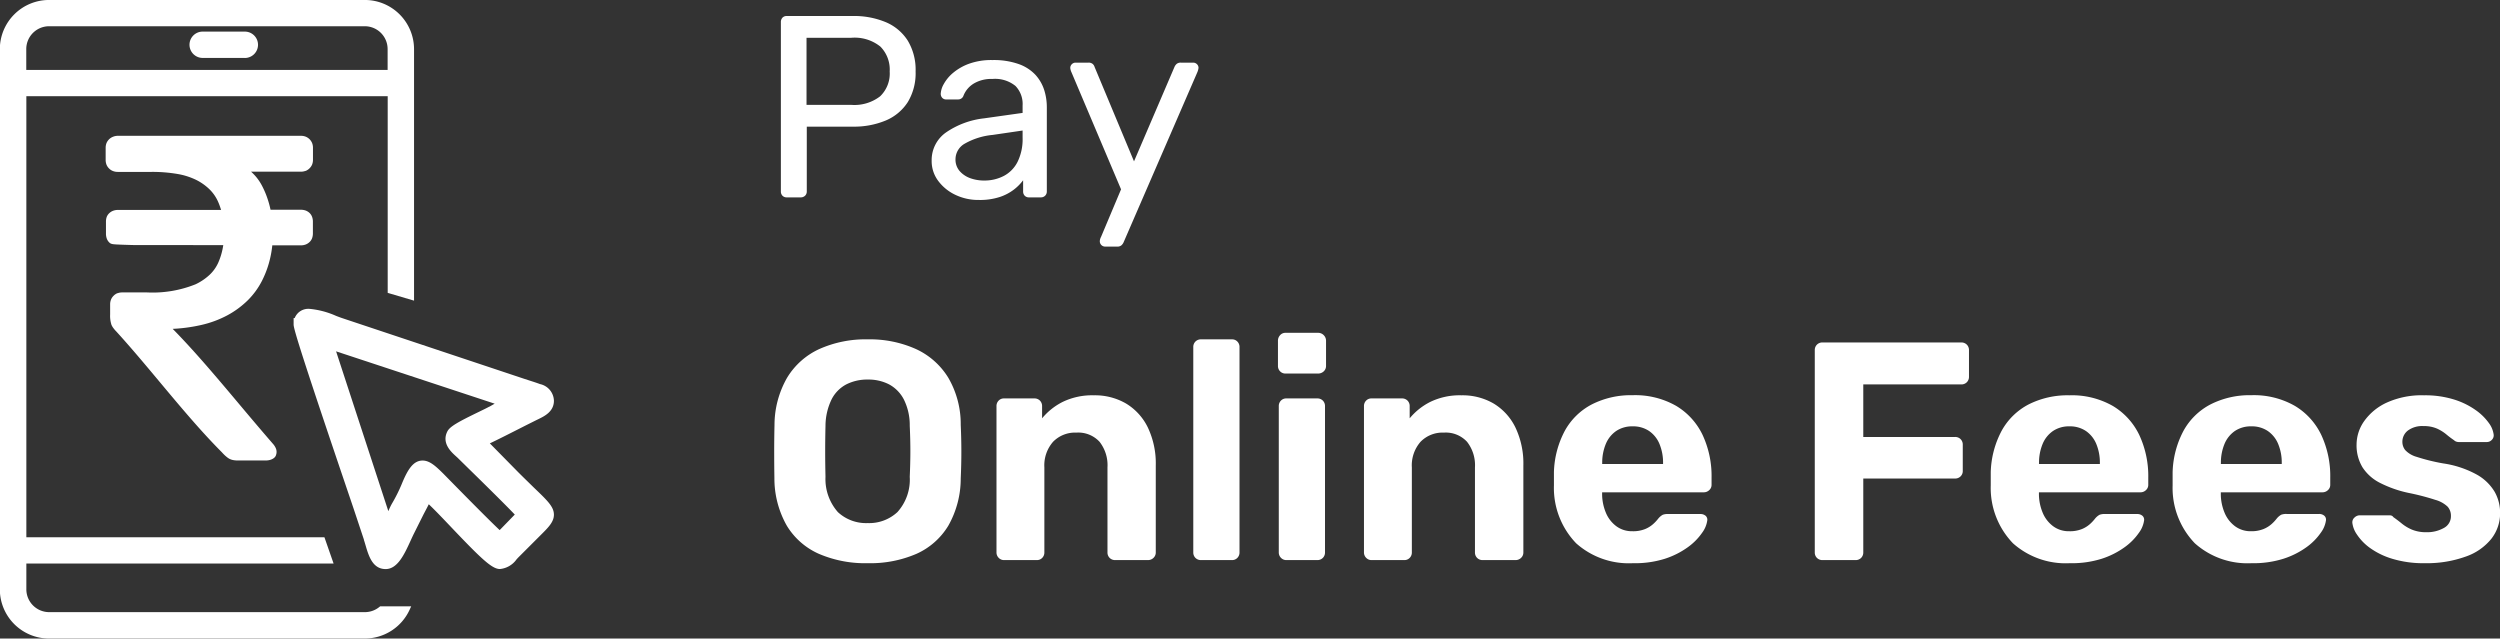
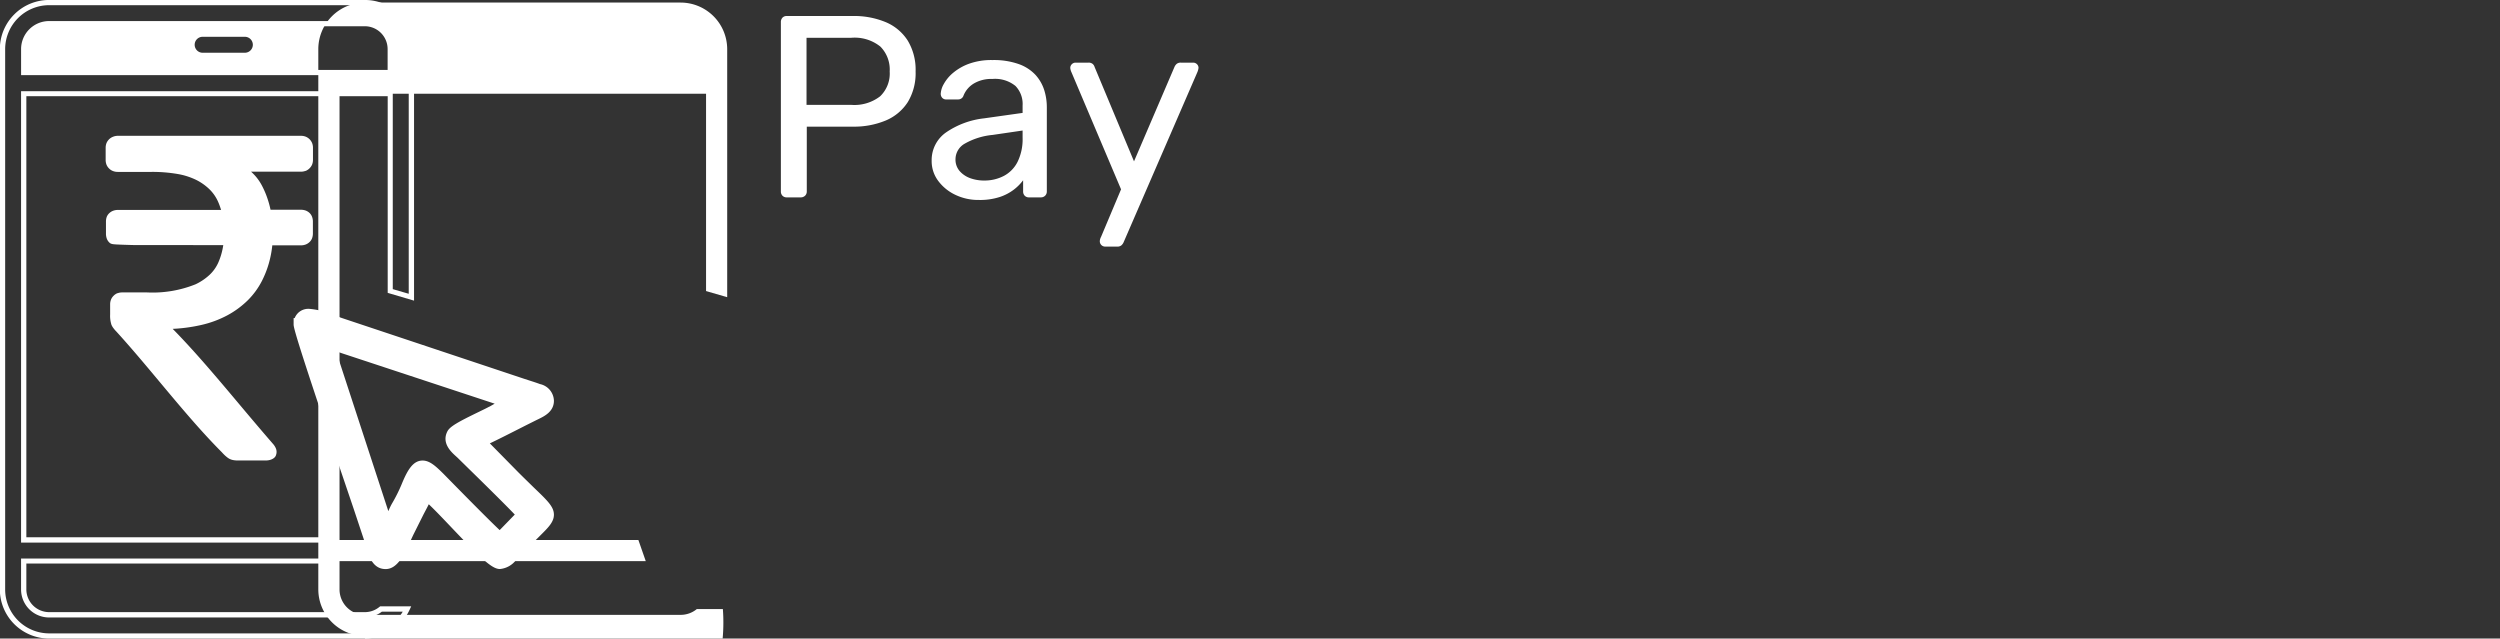
<svg xmlns="http://www.w3.org/2000/svg" width="96.494" height="24.646" viewBox="0 0 96.494 24.646">
  <rect x="0" y="0" width="96.494" height="24.646" fill="#333333" stroke="none" />
  <defs>
    <style>.a,.b{fill:#fff;}.a{fill-rule:evenodd;}</style>
  </defs>
  <g transform="translate(-19.027 -8.075)">
    <g transform="translate(16.901 8.228)">
      <path class="a" d="M7.687,9.433l3.705.013-.029.219a3.058,3.058,0,0,1-.085.424,2.714,2.714,0,0,1-.141.393,1.7,1.7,0,0,1-.387.541,2.363,2.363,0,0,1-.6.407,4.656,4.656,0,0,1-1.985.34H7.2a.262.262,0,0,0-.091.015.2.2,0,0,0-.065.043h0a.18.18,0,0,0-.042.064.253.253,0,0,0-.015.091v.391a.953.953,0,0,0,.03.294.376.376,0,0,0,.046.078.945.945,0,0,0,.1.113c1.342,1.467,2.7,3.289,4.075,4.662a1.32,1.32,0,0,0,.095.1,1.13,1.13,0,0,0,.1.083.241.241,0,0,0,.083.037.57.57,0,0,0,.141.015h1.083a.368.368,0,0,0,.1-.011.21.21,0,0,0,.062-.027h0a.039.039,0,0,0,.014-.013.1.1,0,0,0,.005-.038.11.11,0,0,0-.013-.046.377.377,0,0,0-.063-.092c-.414-.474-.832-.972-1.259-1.48-.892-1.062-1.823-2.171-2.692-3.04l-.315-.315.446-.016a6.11,6.11,0,0,0,1.187-.15,3.745,3.745,0,0,0,.938-.348,3.192,3.192,0,0,0,.732-.537,2.67,2.67,0,0,0,.5-.685,3.5,3.5,0,0,0,.252-.641,3.758,3.758,0,0,0,.128-.691l.016-.177h1.33a.275.275,0,0,0,.1-.015.192.192,0,0,0,.066-.04.144.144,0,0,0,.036-.055.29.29,0,0,0,.016-.1V8.789a.293.293,0,0,0-.016-.1.144.144,0,0,0-.036-.055.192.192,0,0,0-.066-.04.285.285,0,0,0-.1-.015H12.733L12.7,8.417a3.4,3.4,0,0,0-.131-.48,3.113,3.113,0,0,0-.194-.442,1.632,1.632,0,0,0-.2-.291,1.78,1.78,0,0,0-.263-.249l-.469-.36.529.01h2.136a.262.262,0,0,0,.091-.015.2.2,0,0,0,.065-.043.194.194,0,0,0,.043-.065.248.248,0,0,0,.015-.091V5.93a.25.25,0,0,0-.015-.091.2.2,0,0,0-.107-.107.248.248,0,0,0-.091-.015H7.046a.25.25,0,0,0-.091.015.2.2,0,0,0-.107.107.255.255,0,0,0-.015.091v.461a.247.247,0,0,0,.015.091.181.181,0,0,0,.043.065.173.173,0,0,0,.064.043.253.253,0,0,0,.091.015h1.3a5.928,5.928,0,0,1,1.042.083,2.883,2.883,0,0,1,.805.258,2.287,2.287,0,0,1,.574.41h0a1.787,1.787,0,0,1,.375.545c.03.066.057.137.083.211s.048.145.067.218l.065.243H7.047a.275.275,0,0,0-.1.015.192.192,0,0,0-.066.04.144.144,0,0,0-.036.055.29.29,0,0,0-.016.1v.444a.334.334,0,0,0,.015.109.147.147,0,0,0,.034.056C6.9,9.412,7.644,9.433,7.687,9.433Zm6.384,3.32c0,.275,2.125,6.49,2.314,7.057l.39,1.172c.148.445.219.958.6.958s.639-.773.873-1.24L18.6,20a4.542,4.542,0,0,0,.337-.72c.535.359,2.445,2.664,2.848,2.664.244,0,.4-.24.54-.379l.919-.919c.681-.68.475-.6-.919-2l-1.367-1.39c.2-.046,1.8-.88,2.129-1.041.225-.111.536-.222.536-.521,0-.264-.188-.34-.373-.408s-.383-.127-.586-.2L15.64,12.747c-.493-.164-1.568-.7-1.568.006Zm1.01.643,7.159,2.363-.743.379a8.089,8.089,0,0,0-1.505.839c-.178.336.194.582.36.748.35.35,2.211,2.163,2.354,2.377l-.907.93c-.221-.151-2.014-1.991-2.366-2.343-.566-.566-.781-.687-1.19.3a6.285,6.285,0,0,1-.4.8c-.116.19-.254.648-.422.772L15.081,13.4Z" transform="translate(-0.37 -0.377)" />
      <path class="b" d="M7.046,5.466h7.066a.5.5,0,0,1,.183.033.451.451,0,0,1,.249.25.5.5,0,0,1,.032.181v.461a.5.5,0,0,1-.033.183.439.439,0,0,1-.1.147.454.454,0,0,1-.149.1l-.01,0a.511.511,0,0,1-.177.03H12.187a2,2,0,0,1,.182.186,1.891,1.891,0,0,1,.229.336,3.376,3.376,0,0,1,.209.477,3.647,3.647,0,0,1,.131.47h1.172a.532.532,0,0,1,.18.029.441.441,0,0,1,.152.093.4.4,0,0,1,.1.153.531.531,0,0,1,.031.19v.444a.539.539,0,0,1-.032.192.392.392,0,0,1-.1.148.445.445,0,0,1-.154.095.52.52,0,0,1-.181.03h-1.1a4.013,4.013,0,0,1-.131.686,3.76,3.76,0,0,1-.269.686,2.929,2.929,0,0,1-.547.749,3.455,3.455,0,0,1-.789.58,4.009,4.009,0,0,1-1,.371,6.239,6.239,0,0,1-1.109.151c.851.863,1.749,1.931,2.618,2.966l.068.081c.41.487.8.948,1.188,1.395a.617.617,0,0,1,.1.152.355.355,0,0,1,.036.151.335.335,0,0,1-.028.141l0,.008a.276.276,0,0,1-.073.091l0,0-.02.014a.452.452,0,0,1-.136.061.609.609,0,0,1-.163.02H11.66a.818.818,0,0,1-.2-.023.489.489,0,0,1-.17-.079,1.36,1.36,0,0,1-.12-.1c-.039-.037-.075-.074-.109-.113-.805-.806-1.613-1.772-2.394-2.707-.553-.662-1.125-1.346-1.68-1.954a1.168,1.168,0,0,1-.12-.141.609.609,0,0,1-.073-.128l0-.005a1.114,1.114,0,0,1-.047-.383v-.391a.5.5,0,0,1,.032-.181.424.424,0,0,1,.1-.151.449.449,0,0,1,.146-.1l.01,0a.511.511,0,0,1,.177-.03h.958a4.443,4.443,0,0,0,1.876-.315,2.125,2.125,0,0,0,.538-.363,1.458,1.458,0,0,0,.332-.462,2.473,2.473,0,0,0,.128-.357,2.829,2.829,0,0,0,.07-.329L7.686,9.683c-.029,0-.239-.006-.421-.012-.441-.016-.477-.017-.556-.093l0,0a.4.4,0,0,1-.093-.149.582.582,0,0,1-.03-.192V8.788A.539.539,0,0,1,6.614,8.6a.392.392,0,0,1,.1-.148.445.445,0,0,1,.154-.095.52.52,0,0,1,.181-.03h3.98c-.012-.041-.026-.084-.042-.13-.024-.069-.049-.132-.075-.19a1.548,1.548,0,0,0-.324-.47,2.046,2.046,0,0,0-.512-.365,2.648,2.648,0,0,0-.735-.234,5.707,5.707,0,0,0-1-.079h-1.3a.5.5,0,0,1-.181-.032.418.418,0,0,1-.154-.1.424.424,0,0,1-.1-.149.5.5,0,0,1-.032-.18V5.93a.5.5,0,0,1,.032-.181A.45.45,0,0,1,6.865,5.5.494.494,0,0,1,7.046,5.466Zm7.03.5H7.082v.389h1.26a6.2,6.2,0,0,1,1.086.087,3.144,3.144,0,0,1,.875.281,2.544,2.544,0,0,1,.636.455,2.046,2.046,0,0,1,.428.622c.031.07.062.147.09.23s.053.161.073.235l.149.558h-4.6v.339c.21.01.557.02.6.02l3.99.014-.066.5a3.32,3.32,0,0,1-.092.458,2.973,2.973,0,0,1-.153.429,1.954,1.954,0,0,1-.444.62,2.622,2.622,0,0,1-.664.45,4.911,4.911,0,0,1-2.094.365H7.241v.355a.969.969,0,0,0,.014.2.223.223,0,0,0,.014.021.7.7,0,0,0,.074.086l.006.007c.564.617,1.141,1.307,1.7,1.974.776.929,1.578,1.889,2.37,2.68l.012.013a1.076,1.076,0,0,0,.077.08.862.862,0,0,0,.072.059h.005a.326.326,0,0,0,.077.007H12.5c-.339-.392-.677-.794-1.032-1.216l-.068-.081c-.893-1.063-1.816-2.162-2.678-3.024L8,12.464l1.02-.037a5.887,5.887,0,0,0,1.139-.143,3.513,3.513,0,0,0,.876-.324,2.956,2.956,0,0,0,.676-.5,2.43,2.43,0,0,0,.455-.621,3.261,3.261,0,0,0,.234-.6,3.524,3.524,0,0,0,.119-.645l.037-.4h1.523V8.824H12.528l-.071-.359a3.167,3.167,0,0,0-.121-.445,2.88,2.88,0,0,0-.178-.407,1.39,1.39,0,0,0-.169-.247,1.53,1.53,0,0,0-.225-.213L10.69,6.331l1.289.025h2.1Zm.364,6.179a3.242,3.242,0,0,1,1.025.27c.094.036.183.07.254.093l7.028,2.343.206.067c.124.04.253.081.387.131a.676.676,0,0,1,.536.643c0,.424-.377.6-.6.71l-.073.035-.4.2c-.644.328-1.106.561-1.4.7l1.11,1.128c.234.233.439.431.6.589.522.5.76.73.763,1.033,0,.257-.176.456-.45.729l-.919.919c-.023.023-.048.051-.075.081a.886.886,0,0,1-.642.371c-.3,0-.708-.383-1.875-1.611-.315-.331-.637-.67-.869-.889-.043.089-.091.179-.136.264-.03.057-.058.109-.08.154l-.147.293-.205.411c-.042.084-.086.179-.132.28-.236.515-.5,1.1-.965,1.1-.5,0-.652-.5-.77-.9-.022-.075-.045-.153-.069-.226l0-.012-.386-1.16c-.03-.09-.108-.321-.219-.647-1.756-5.176-2.108-6.321-2.108-6.489V12.5h.042A.561.561,0,0,1,14.44,12.146ZM21.8,21.689c.081-.012.173-.114.255-.2.03-.034.062-.068.094-.1l.918-.918c.1-.1.3-.3.3-.37,0-.093-.283-.364-.609-.677-.167-.16-.374-.359-.613-.6L20.47,17.112l.434-.1c.151-.043,1.215-.585,1.669-.817l.405-.205.08-.038c.219-.1.317-.166.317-.258,0-.071,0-.1-.209-.174-.125-.046-.243-.084-.368-.124l-.211-.069-7.028-2.343c-.081-.027-.175-.063-.274-.1a3.014,3.014,0,0,0-.847-.237c-.116,0-.118.018-.118.1.082.441,1.583,4.867,2.08,6.333.111.328.19.56.22.65l.386,1.16,0,.012c.027.081.051.163.075.242.094.319.17.545.291.545.14,0,.419-.608.51-.807.048-.1.093-.2.139-.295l.206-.411.147-.293c.024-.048.054-.1.086-.164a2.994,2.994,0,0,0,.231-.5l.083-.351.3.2a10.942,10.942,0,0,1,1.2,1.166A11.111,11.111,0,0,0,21.8,21.689ZM14.689,13l8.2,2.706-1.272.65c-.1.052-.244.124-.415.207a6.815,6.815,0,0,0-.992.54c-.037.084.015.164.224.352.035.031.068.061.1.091l.4.391c1.18,1.162,1.883,1.865,1.99,2.024l.113.169-1.2,1.225-.173-.118c-.163-.111-.861-.809-2.011-1.977l-.391-.4c-.089-.089-.361-.361-.446-.361-.01,0-.116.049-.336.582a6.58,6.58,0,0,1-.416.832,2.421,2.421,0,0,0-.115.243,1.485,1.485,0,0,1-.373.6l-.278.2Zm6.9,2.805-6.121-2.02,2.017,6.169a2.551,2.551,0,0,1,.144-.3,6.028,6.028,0,0,0,.379-.762c.227-.551.44-.892.8-.892.271,0,.5.21.8.507l.393.4c.445.452,1.391,1.413,1.781,1.778l.583-.6C22,19.7,21.03,18.746,20.573,18.3l-.4-.393c-.023-.023-.05-.047-.079-.073-.184-.166-.567-.512-.325-.969.1-.181.4-.352,1.21-.744.167-.081.312-.151.4-.2l.007,0Z" transform="translate(-0.37 -0.377)" />
    </g>
-     <path class="b" d="M6164.354-392.861h-12.187a1.8,1.8,0,0,1-1.795-1.795v-20.857a1.8,1.8,0,0,1,1.795-1.795h12.187a1.8,1.8,0,0,1,1.8,1.795v9.577l-.816-.237v-7.616h-14.147v17.224h11.535l.284.815h-11.819v1.095a.981.981,0,0,0,.98.98h12.187a.982.982,0,0,0,.623-.223h1.006A1.8,1.8,0,0,1,6164.354-392.861Zm-12.187-23.632a.982.982,0,0,0-.98.98v.907h14.147v-.907a.981.981,0,0,0-.98-.98Zm7.555,1.223h-1.629a.408.408,0,0,1-.407-.409.408.408,0,0,1,.407-.407h1.629a.408.408,0,0,1,.409.407A.409.409,0,0,1,6159.723-415.269Z" transform="translate(-6131.246 425.482)" />
+     <path class="b" d="M6164.354-392.861a1.8,1.8,0,0,1-1.795-1.795v-20.857a1.8,1.8,0,0,1,1.795-1.795h12.187a1.8,1.8,0,0,1,1.8,1.795v9.577l-.816-.237v-7.616h-14.147v17.224h11.535l.284.815h-11.819v1.095a.981.981,0,0,0,.98.98h12.187a.982.982,0,0,0,.623-.223h1.006A1.8,1.8,0,0,1,6164.354-392.861Zm-12.187-23.632a.982.982,0,0,0-.98.98v.907h14.147v-.907a.981.981,0,0,0-.98-.98Zm7.555,1.223h-1.629a.408.408,0,0,1-.407-.409.408.408,0,0,1,.407-.407h1.629a.408.408,0,0,1,.409.407A.409.409,0,0,1,6159.723-415.269Z" transform="translate(-6131.246 425.482)" />
    <path class="b" d="M6164.354-392.761h-12.187a1.9,1.9,0,0,1-1.9-1.895v-20.857a1.9,1.9,0,0,1,1.9-1.895h12.187a1.9,1.9,0,0,1,1.9,1.895v9.71l-1.017-.3v-7.591h-13.947v17.024h11.505l.354,1.015h-11.859v.995a.881.881,0,0,0,.88.88h12.187a.883.883,0,0,0,.559-.2l.028-.023h1.2l-.066.142A1.905,1.905,0,0,1,6164.354-392.761Zm-12.187-24.446a1.7,1.7,0,0,0-1.695,1.695v20.857a1.7,1.7,0,0,0,1.695,1.695h12.187a1.705,1.705,0,0,0,1.463-.837h-.806a1.081,1.081,0,0,1-.657.223h-12.187a1.082,1.082,0,0,1-1.081-1.08v-1.195h11.778l-.214-.615h-11.564v-17.424h14.347v7.641l.616.179v-9.444a1.7,1.7,0,0,0-1.7-1.695Zm13.267,2.7h-14.347v-1.007a1.082,1.082,0,0,1,1.081-1.08h12.187a1.081,1.081,0,0,1,1.08,1.08Zm-14.147-.2h13.947v-.807a.881.881,0,0,0-.88-.88h-12.187a.881.881,0,0,0-.88.88Zm8.436-.464h-1.629a.509.509,0,0,1-.507-.509.508.508,0,0,1,.507-.507h1.629a.509.509,0,0,1,.509.507A.51.51,0,0,1,6159.723-415.169Zm-1.629-.816a.307.307,0,0,0-.307.307.308.308,0,0,0,.307.309h1.629a.309.309,0,0,0,.309-.309.308.308,0,0,0-.309-.307Z" transform="translate(-6131.246 425.482)" />
-     <path class="b" d="M4.224.12A4.524,4.524,0,0,1,2.34-.24,2.745,2.745,0,0,1,1.1-1.326a3.693,3.693,0,0,1-.48-1.83Q.612-3.672.612-4.182T.624-5.22A3.675,3.675,0,0,1,1.11-7.038a2.826,2.826,0,0,1,1.248-1.11A4.376,4.376,0,0,1,4.224-8.52a4.345,4.345,0,0,1,1.854.372,2.863,2.863,0,0,1,1.254,1.11,3.552,3.552,0,0,1,.48,1.818q.024.528.024,1.038T7.812-3.156a3.693,3.693,0,0,1-.48,1.83A2.745,2.745,0,0,1,6.1-.24,4.492,4.492,0,0,1,4.224.12Zm0-1.548A1.6,1.6,0,0,0,5.37-1.854a1.872,1.872,0,0,0,.474-1.362q.024-.528.024-.99t-.024-.978A2.211,2.211,0,0,0,5.616-6.2a1.381,1.381,0,0,0-.57-.582,1.742,1.742,0,0,0-.822-.186,1.778,1.778,0,0,0-.828.186,1.337,1.337,0,0,0-.57.582,2.369,2.369,0,0,0-.234,1.02q-.012.516-.012.978t.012.99a1.925,1.925,0,0,0,.48,1.362A1.6,1.6,0,0,0,4.224-1.428ZM9.48,0a.278.278,0,0,1-.2-.084A.292.292,0,0,1,9.192-.3V-5.94a.292.292,0,0,1,.084-.216.278.278,0,0,1,.2-.084h1.176a.292.292,0,0,1,.216.084.292.292,0,0,1,.084.216v.468a2.467,2.467,0,0,1,.8-.636,2.609,2.609,0,0,1,1.2-.252,2.381,2.381,0,0,1,1.242.318,2.2,2.2,0,0,1,.84.924,3.233,3.233,0,0,1,.306,1.47V-.3a.282.282,0,0,1-.09.216.3.3,0,0,1-.21.084H13.776a.292.292,0,0,1-.216-.084A.292.292,0,0,1,13.476-.3V-3.576a1.466,1.466,0,0,0-.306-.99,1.117,1.117,0,0,0-.894-.354,1.182,1.182,0,0,0-.9.354,1.381,1.381,0,0,0-.336.99V-.3a.292.292,0,0,1-.084.216.278.278,0,0,1-.2.084Zm7.608,0a.292.292,0,0,1-.216-.084A.292.292,0,0,1,16.788-.3V-8.22a.292.292,0,0,1,.084-.216.292.292,0,0,1,.216-.084h1.2a.278.278,0,0,1,.2.084.292.292,0,0,1,.084.216V-.3a.292.292,0,0,1-.084.216.278.278,0,0,1-.2.084Zm3.288,0a.278.278,0,0,1-.2-.084A.292.292,0,0,1,20.088-.3V-5.94a.292.292,0,0,1,.084-.216.278.278,0,0,1,.2-.084h1.2a.292.292,0,0,1,.216.084.292.292,0,0,1,.084.216V-.3a.292.292,0,0,1-.084.216A.292.292,0,0,1,21.576,0ZM20.34-7.2a.278.278,0,0,1-.2-.084.292.292,0,0,1-.084-.216v-.96a.313.313,0,0,1,.084-.222.269.269,0,0,1,.2-.09H21.6a.3.3,0,0,1,.222.09.3.3,0,0,1,.09.222v.96a.282.282,0,0,1-.09.216A.313.313,0,0,1,21.6-7.2ZM23.664,0a.278.278,0,0,1-.2-.084A.292.292,0,0,1,23.376-.3V-5.94a.292.292,0,0,1,.084-.216.278.278,0,0,1,.2-.084H24.84a.292.292,0,0,1,.216.084.292.292,0,0,1,.084.216v.468a2.467,2.467,0,0,1,.8-.636,2.609,2.609,0,0,1,1.2-.252,2.381,2.381,0,0,1,1.242.318,2.2,2.2,0,0,1,.84.924,3.233,3.233,0,0,1,.306,1.47V-.3a.282.282,0,0,1-.09.216.3.3,0,0,1-.21.084H27.96a.292.292,0,0,1-.216-.084A.292.292,0,0,1,27.66-.3V-3.576a1.466,1.466,0,0,0-.306-.99,1.117,1.117,0,0,0-.894-.354,1.182,1.182,0,0,0-.9.354,1.381,1.381,0,0,0-.336.99V-.3a.292.292,0,0,1-.084.216.278.278,0,0,1-.2.084ZM33.756.12a3.052,3.052,0,0,1-2.19-.768,3.078,3.078,0,0,1-.858-2.232V-3.4a3.605,3.605,0,0,1,.42-1.59,2.515,2.515,0,0,1,1.044-1.02,3.326,3.326,0,0,1,1.572-.354,3.182,3.182,0,0,1,1.686.414,2.624,2.624,0,0,1,1.02,1.128,3.748,3.748,0,0,1,.342,1.638V-2.9a.269.269,0,0,1-.09.2.3.3,0,0,1-.21.084H32.568v.1a1.9,1.9,0,0,0,.15.7,1.233,1.233,0,0,0,.4.51,1.006,1.006,0,0,0,.618.192,1.236,1.236,0,0,0,.492-.084,1.088,1.088,0,0,0,.318-.2,1.532,1.532,0,0,0,.186-.2.628.628,0,0,1,.174-.15.541.541,0,0,1,.21-.03H36.36a.3.3,0,0,1,.2.066.2.2,0,0,1,.066.186,1.042,1.042,0,0,1-.2.474,2.285,2.285,0,0,1-.546.552,3.167,3.167,0,0,1-.894.45A3.847,3.847,0,0,1,33.756.12ZM32.568-3.708H34.92v-.024a1.873,1.873,0,0,0-.138-.75,1.131,1.131,0,0,0-.4-.5,1.1,1.1,0,0,0-.636-.18,1.1,1.1,0,0,0-.636.18,1.131,1.131,0,0,0-.4.5,1.873,1.873,0,0,0-.138.75ZM41.076,0a.292.292,0,0,1-.216-.084A.292.292,0,0,1,40.776-.3V-8.1a.292.292,0,0,1,.084-.216.292.292,0,0,1,.216-.084h5.352a.292.292,0,0,1,.216.084.292.292,0,0,1,.084.216v1.02a.292.292,0,0,1-.084.216.292.292,0,0,1-.216.084h-3.78v2.028h3.54a.292.292,0,0,1,.216.084.292.292,0,0,1,.084.216v1.02a.278.278,0,0,1-.084.2.292.292,0,0,1-.216.084h-3.54V-.3a.292.292,0,0,1-.084.216A.292.292,0,0,1,42.348,0Zm9.54.12a3.052,3.052,0,0,1-2.19-.768,3.078,3.078,0,0,1-.858-2.232V-3.4a3.605,3.605,0,0,1,.42-1.59,2.515,2.515,0,0,1,1.044-1.02A3.326,3.326,0,0,1,50.6-6.36a3.182,3.182,0,0,1,1.686.414,2.624,2.624,0,0,1,1.02,1.128,3.748,3.748,0,0,1,.342,1.638V-2.9a.269.269,0,0,1-.09.2.3.3,0,0,1-.21.084H49.428v.1a1.9,1.9,0,0,0,.15.7,1.233,1.233,0,0,0,.4.51,1.006,1.006,0,0,0,.618.192,1.236,1.236,0,0,0,.492-.084,1.088,1.088,0,0,0,.318-.2,1.532,1.532,0,0,0,.186-.2.628.628,0,0,1,.174-.15.541.541,0,0,1,.21-.03H53.22a.3.3,0,0,1,.2.066.2.2,0,0,1,.066.186,1.042,1.042,0,0,1-.2.474,2.285,2.285,0,0,1-.546.552,3.167,3.167,0,0,1-.894.45A3.847,3.847,0,0,1,50.616.12ZM49.428-3.708H51.78v-.024a1.873,1.873,0,0,0-.138-.75,1.131,1.131,0,0,0-.4-.5,1.1,1.1,0,0,0-.636-.18,1.1,1.1,0,0,0-.636.18,1.131,1.131,0,0,0-.4.5,1.873,1.873,0,0,0-.138.75ZM57.636.12a3.052,3.052,0,0,1-2.19-.768,3.078,3.078,0,0,1-.858-2.232V-3.4a3.605,3.605,0,0,1,.42-1.59,2.515,2.515,0,0,1,1.044-1.02,3.326,3.326,0,0,1,1.572-.354,3.182,3.182,0,0,1,1.686.414,2.624,2.624,0,0,1,1.02,1.128,3.748,3.748,0,0,1,.342,1.638V-2.9a.269.269,0,0,1-.09.2.3.3,0,0,1-.21.084H56.448v.1a1.9,1.9,0,0,0,.15.7,1.233,1.233,0,0,0,.4.51,1.006,1.006,0,0,0,.618.192A1.236,1.236,0,0,0,58.1-1.2a1.088,1.088,0,0,0,.318-.2,1.532,1.532,0,0,0,.186-.2.628.628,0,0,1,.174-.15.541.541,0,0,1,.21-.03H60.24a.3.3,0,0,1,.2.066.2.2,0,0,1,.066.186,1.042,1.042,0,0,1-.2.474,2.285,2.285,0,0,1-.546.552,3.167,3.167,0,0,1-.894.45A3.847,3.847,0,0,1,57.636.12ZM56.448-3.708H58.8v-.024a1.873,1.873,0,0,0-.138-.75,1.131,1.131,0,0,0-.4-.5,1.1,1.1,0,0,0-.636-.18,1.1,1.1,0,0,0-.636.18,1.131,1.131,0,0,0-.4.5,1.873,1.873,0,0,0-.138.75ZM64.332.12a4.148,4.148,0,0,1-1.278-.174A2.9,2.9,0,0,1,62.19-.48,2.011,2.011,0,0,1,61.7-.99a1,1,0,0,1-.174-.438.242.242,0,0,1,.084-.216.293.293,0,0,1,.192-.084h1.164a.227.227,0,0,1,.072.012.16.16,0,0,1,.072.06q.156.108.324.246a1.628,1.628,0,0,0,.39.234,1.411,1.411,0,0,0,.558.1,1.306,1.306,0,0,0,.672-.162.509.509,0,0,0,.276-.462.527.527,0,0,0-.126-.36,1.126,1.126,0,0,0-.474-.264A9.232,9.232,0,0,0,63.7-2.592a4.444,4.444,0,0,1-1.1-.384,1.728,1.728,0,0,1-.684-.606,1.635,1.635,0,0,1-.228-.882,1.577,1.577,0,0,1,.294-.9,2.179,2.179,0,0,1,.87-.714,3.264,3.264,0,0,1,1.44-.282,3.748,3.748,0,0,1,1.158.162,2.948,2.948,0,0,1,.834.408,2.1,2.1,0,0,1,.51.5.953.953,0,0,1,.186.45.241.241,0,0,1-.072.2.264.264,0,0,1-.192.084H65.64a.306.306,0,0,1-.108-.018.233.233,0,0,1-.084-.054,3.338,3.338,0,0,1-.294-.222,1.618,1.618,0,0,0-.354-.222,1.246,1.246,0,0,0-.528-.1.927.927,0,0,0-.606.174.545.545,0,0,0-.21.438.509.509,0,0,0,.108.312.96.96,0,0,0,.444.264,7.493,7.493,0,0,0,1.02.252,3.835,3.835,0,0,1,1.3.432,1.846,1.846,0,0,1,.69.666,1.642,1.642,0,0,1,.21.81,1.6,1.6,0,0,1-.336,1,2.175,2.175,0,0,1-.978.684A4.432,4.432,0,0,1,64.332.12Z" transform="translate(48.297 29.693)" />
    <path class="b" d="M1.1,0A.22.22,0,0,1,.93-.065.234.234,0,0,1,.87-.23V-6.76a.248.248,0,0,1,.06-.175A.22.22,0,0,1,1.1-7H3.64a3.169,3.169,0,0,1,1.285.24,1.856,1.856,0,0,1,.845.715,2.179,2.179,0,0,1,.3,1.185,2.154,2.154,0,0,1-.3,1.18,1.866,1.866,0,0,1-.845.71,3.169,3.169,0,0,1-1.285.24H1.87v2.5a.224.224,0,0,1-.065.165A.236.236,0,0,1,1.63,0Zm.76-3.57H3.59A1.624,1.624,0,0,0,4.7-3.9a1.219,1.219,0,0,0,.37-.96,1.257,1.257,0,0,0-.36-.96,1.585,1.585,0,0,0-1.12-.34H1.86ZM8.51.1A2.048,2.048,0,0,1,7.6-.1a1.76,1.76,0,0,1-.66-.54,1.267,1.267,0,0,1-.25-.77,1.3,1.3,0,0,1,.56-1.1,3.216,3.216,0,0,1,1.46-.54l1.49-.21v-.29a1,1,0,0,0-.275-.75,1.244,1.244,0,0,0-.895-.27,1.31,1.31,0,0,0-.72.18.959.959,0,0,0-.39.46.213.213,0,0,1-.21.15H7.26a.2.2,0,0,1-.165-.065A.232.232,0,0,1,7.04-4a.84.84,0,0,1,.115-.37A1.52,1.52,0,0,1,7.51-4.8a2.045,2.045,0,0,1,.615-.355A2.545,2.545,0,0,1,9.04-5.3a2.873,2.873,0,0,1,1.01.155,1.625,1.625,0,0,1,.645.415,1.589,1.589,0,0,1,.34.59,2.2,2.2,0,0,1,.1.67V-.23a.224.224,0,0,1-.065.165A.224.224,0,0,1,10.91,0h-.46a.22.22,0,0,1-.17-.065.234.234,0,0,1-.06-.165V-.66a1.84,1.84,0,0,1-.35.355,1.859,1.859,0,0,1-.55.29A2.481,2.481,0,0,1,8.51.1Zm.21-.75a1.614,1.614,0,0,0,.75-.175,1.244,1.244,0,0,0,.535-.545A1.982,1.982,0,0,0,10.2-2.3v-.28l-1.16.17a2.677,2.677,0,0,0-1.07.335.694.694,0,0,0-.36.6.673.673,0,0,0,.165.465.994.994,0,0,0,.42.275A1.566,1.566,0,0,0,8.72-.65ZM13.38,1.9a.205.205,0,0,1-.2-.2.329.329,0,0,1,.01-.08.514.514,0,0,1,.04-.1L14-.31,12.09-4.82a.531.531,0,0,1-.05-.17.2.2,0,0,1,.06-.15.2.2,0,0,1,.15-.06h.49a.238.238,0,0,1,.165.05.254.254,0,0,1,.075.12L14.5-1.39l1.56-3.64a.342.342,0,0,1,.085-.12.238.238,0,0,1,.165-.05h.47a.2.2,0,0,1,.15.06.192.192,0,0,1,.06.14.617.617,0,0,1-.05.18L14.1,1.73a.342.342,0,0,1-.085.12.238.238,0,0,1-.165.05Z" transform="translate(48.297 15.693)" />
  </g>
</svg>